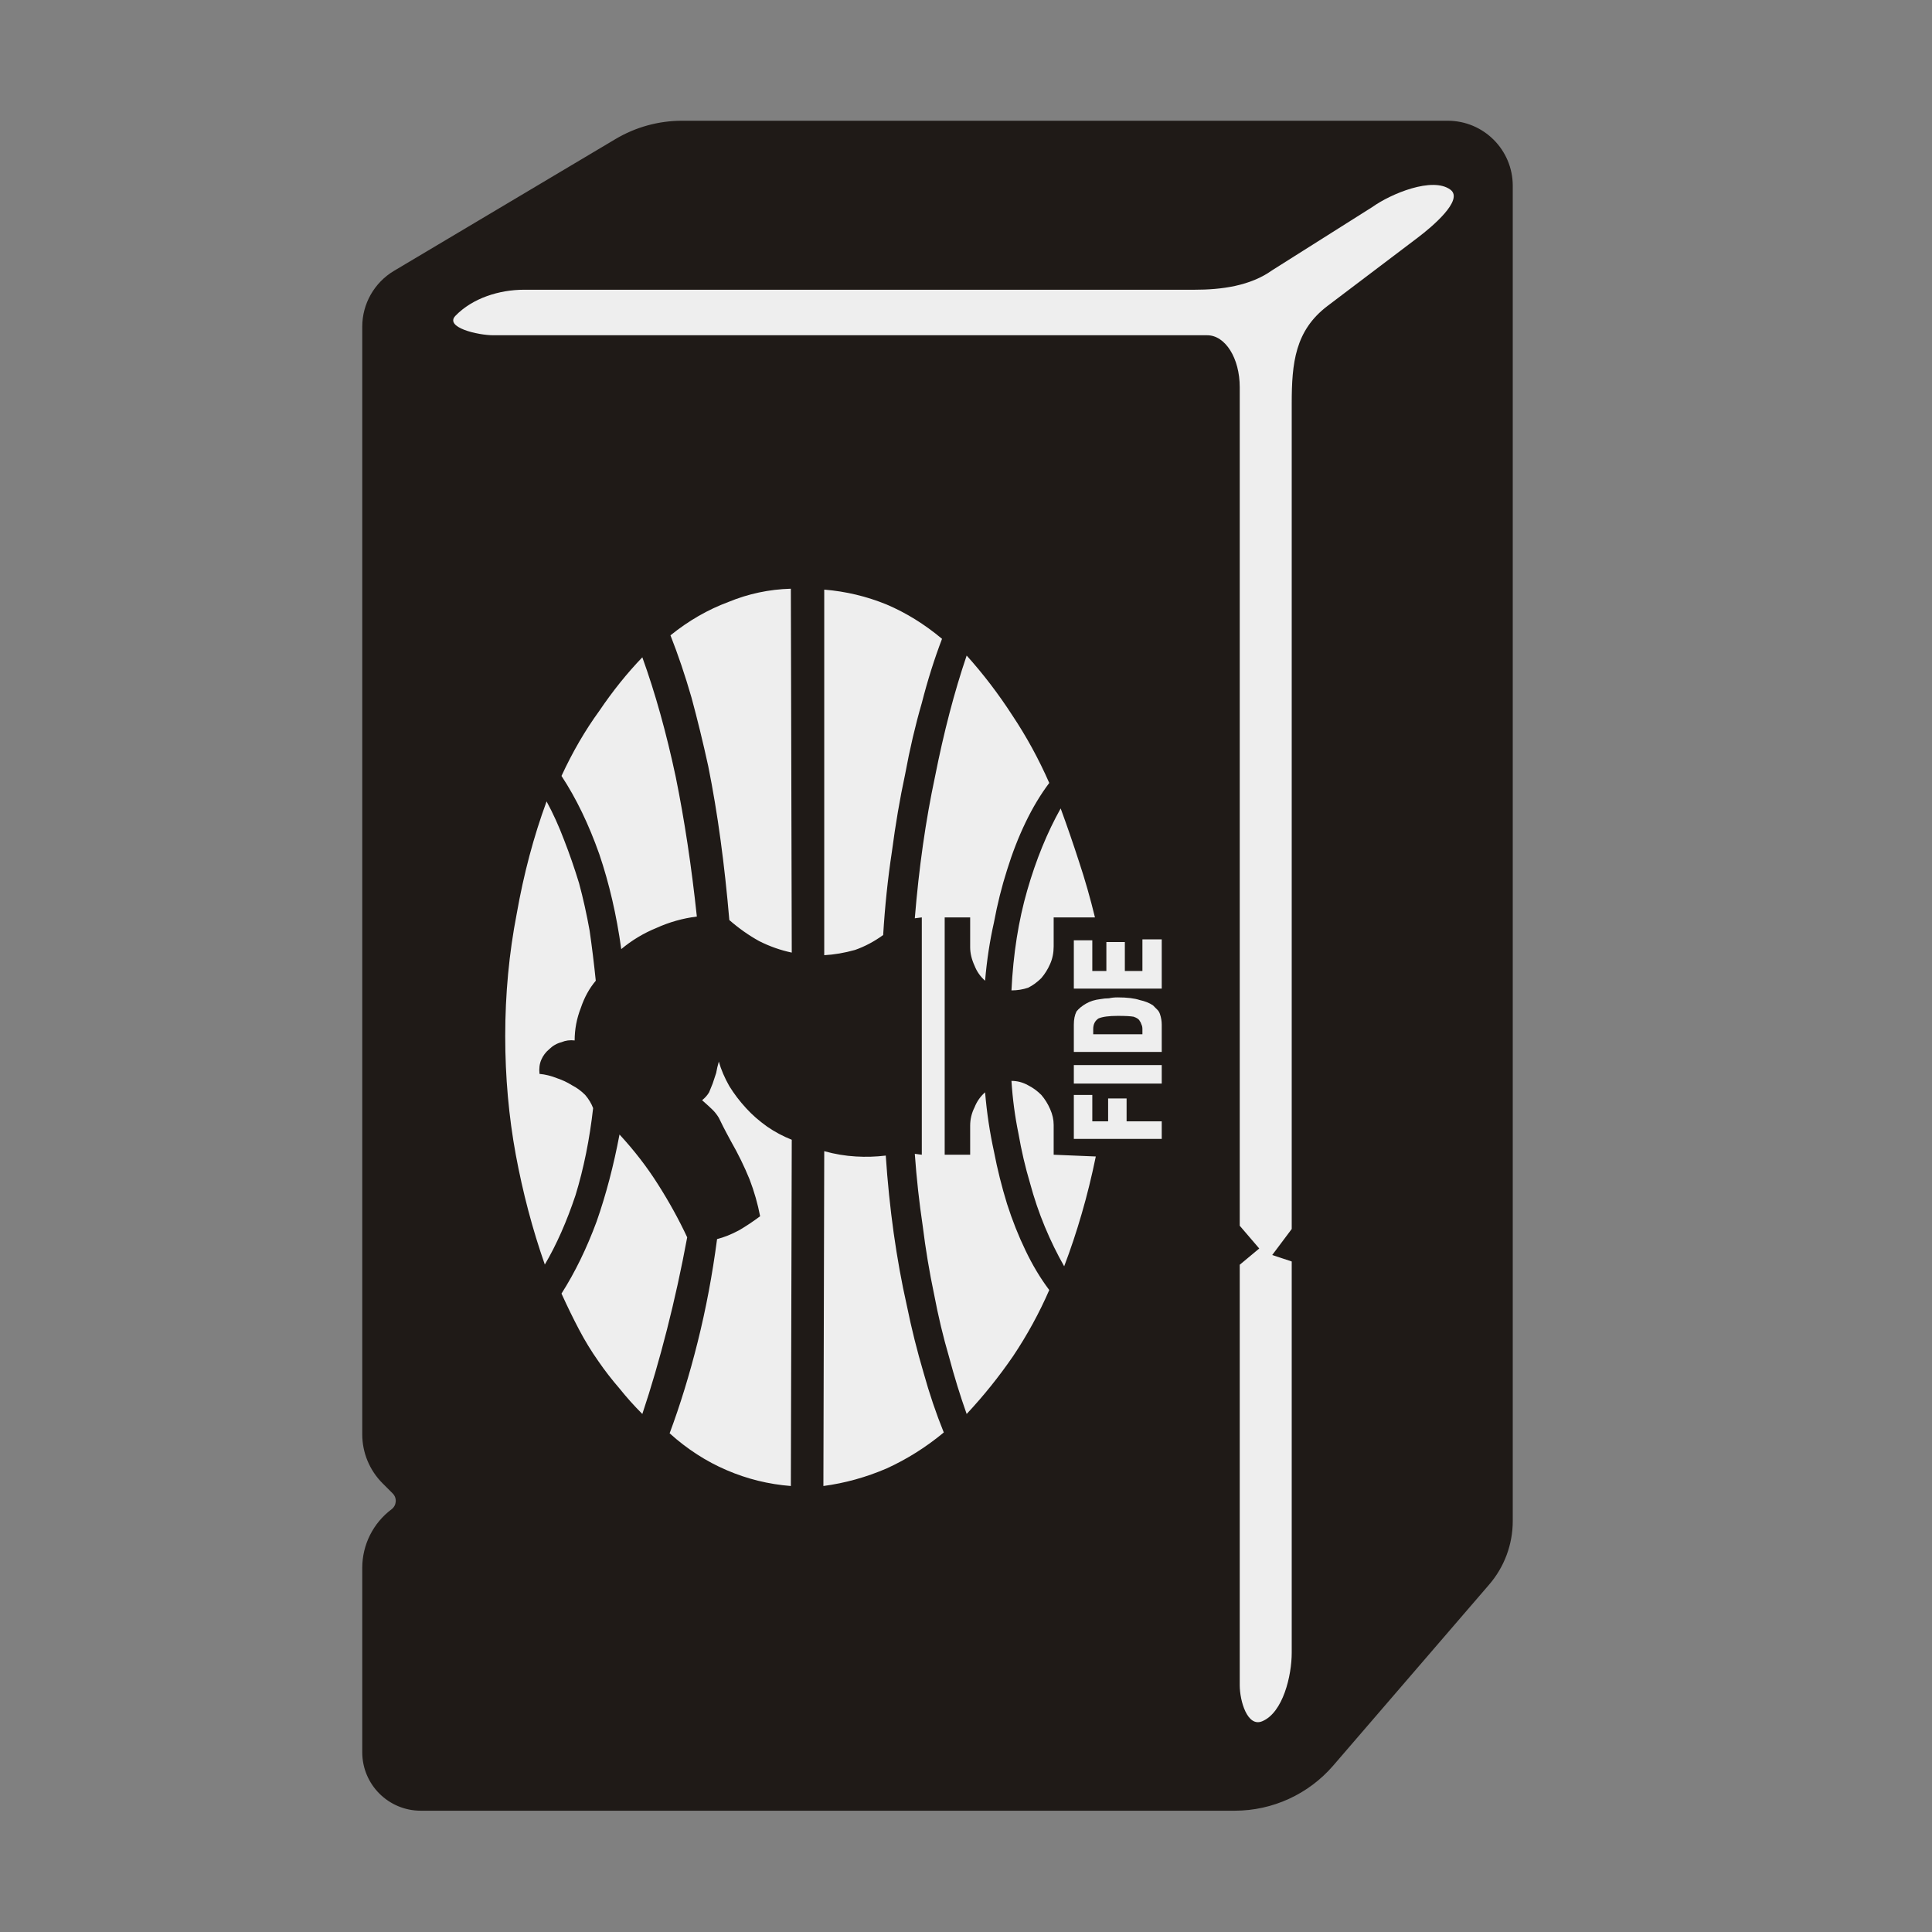
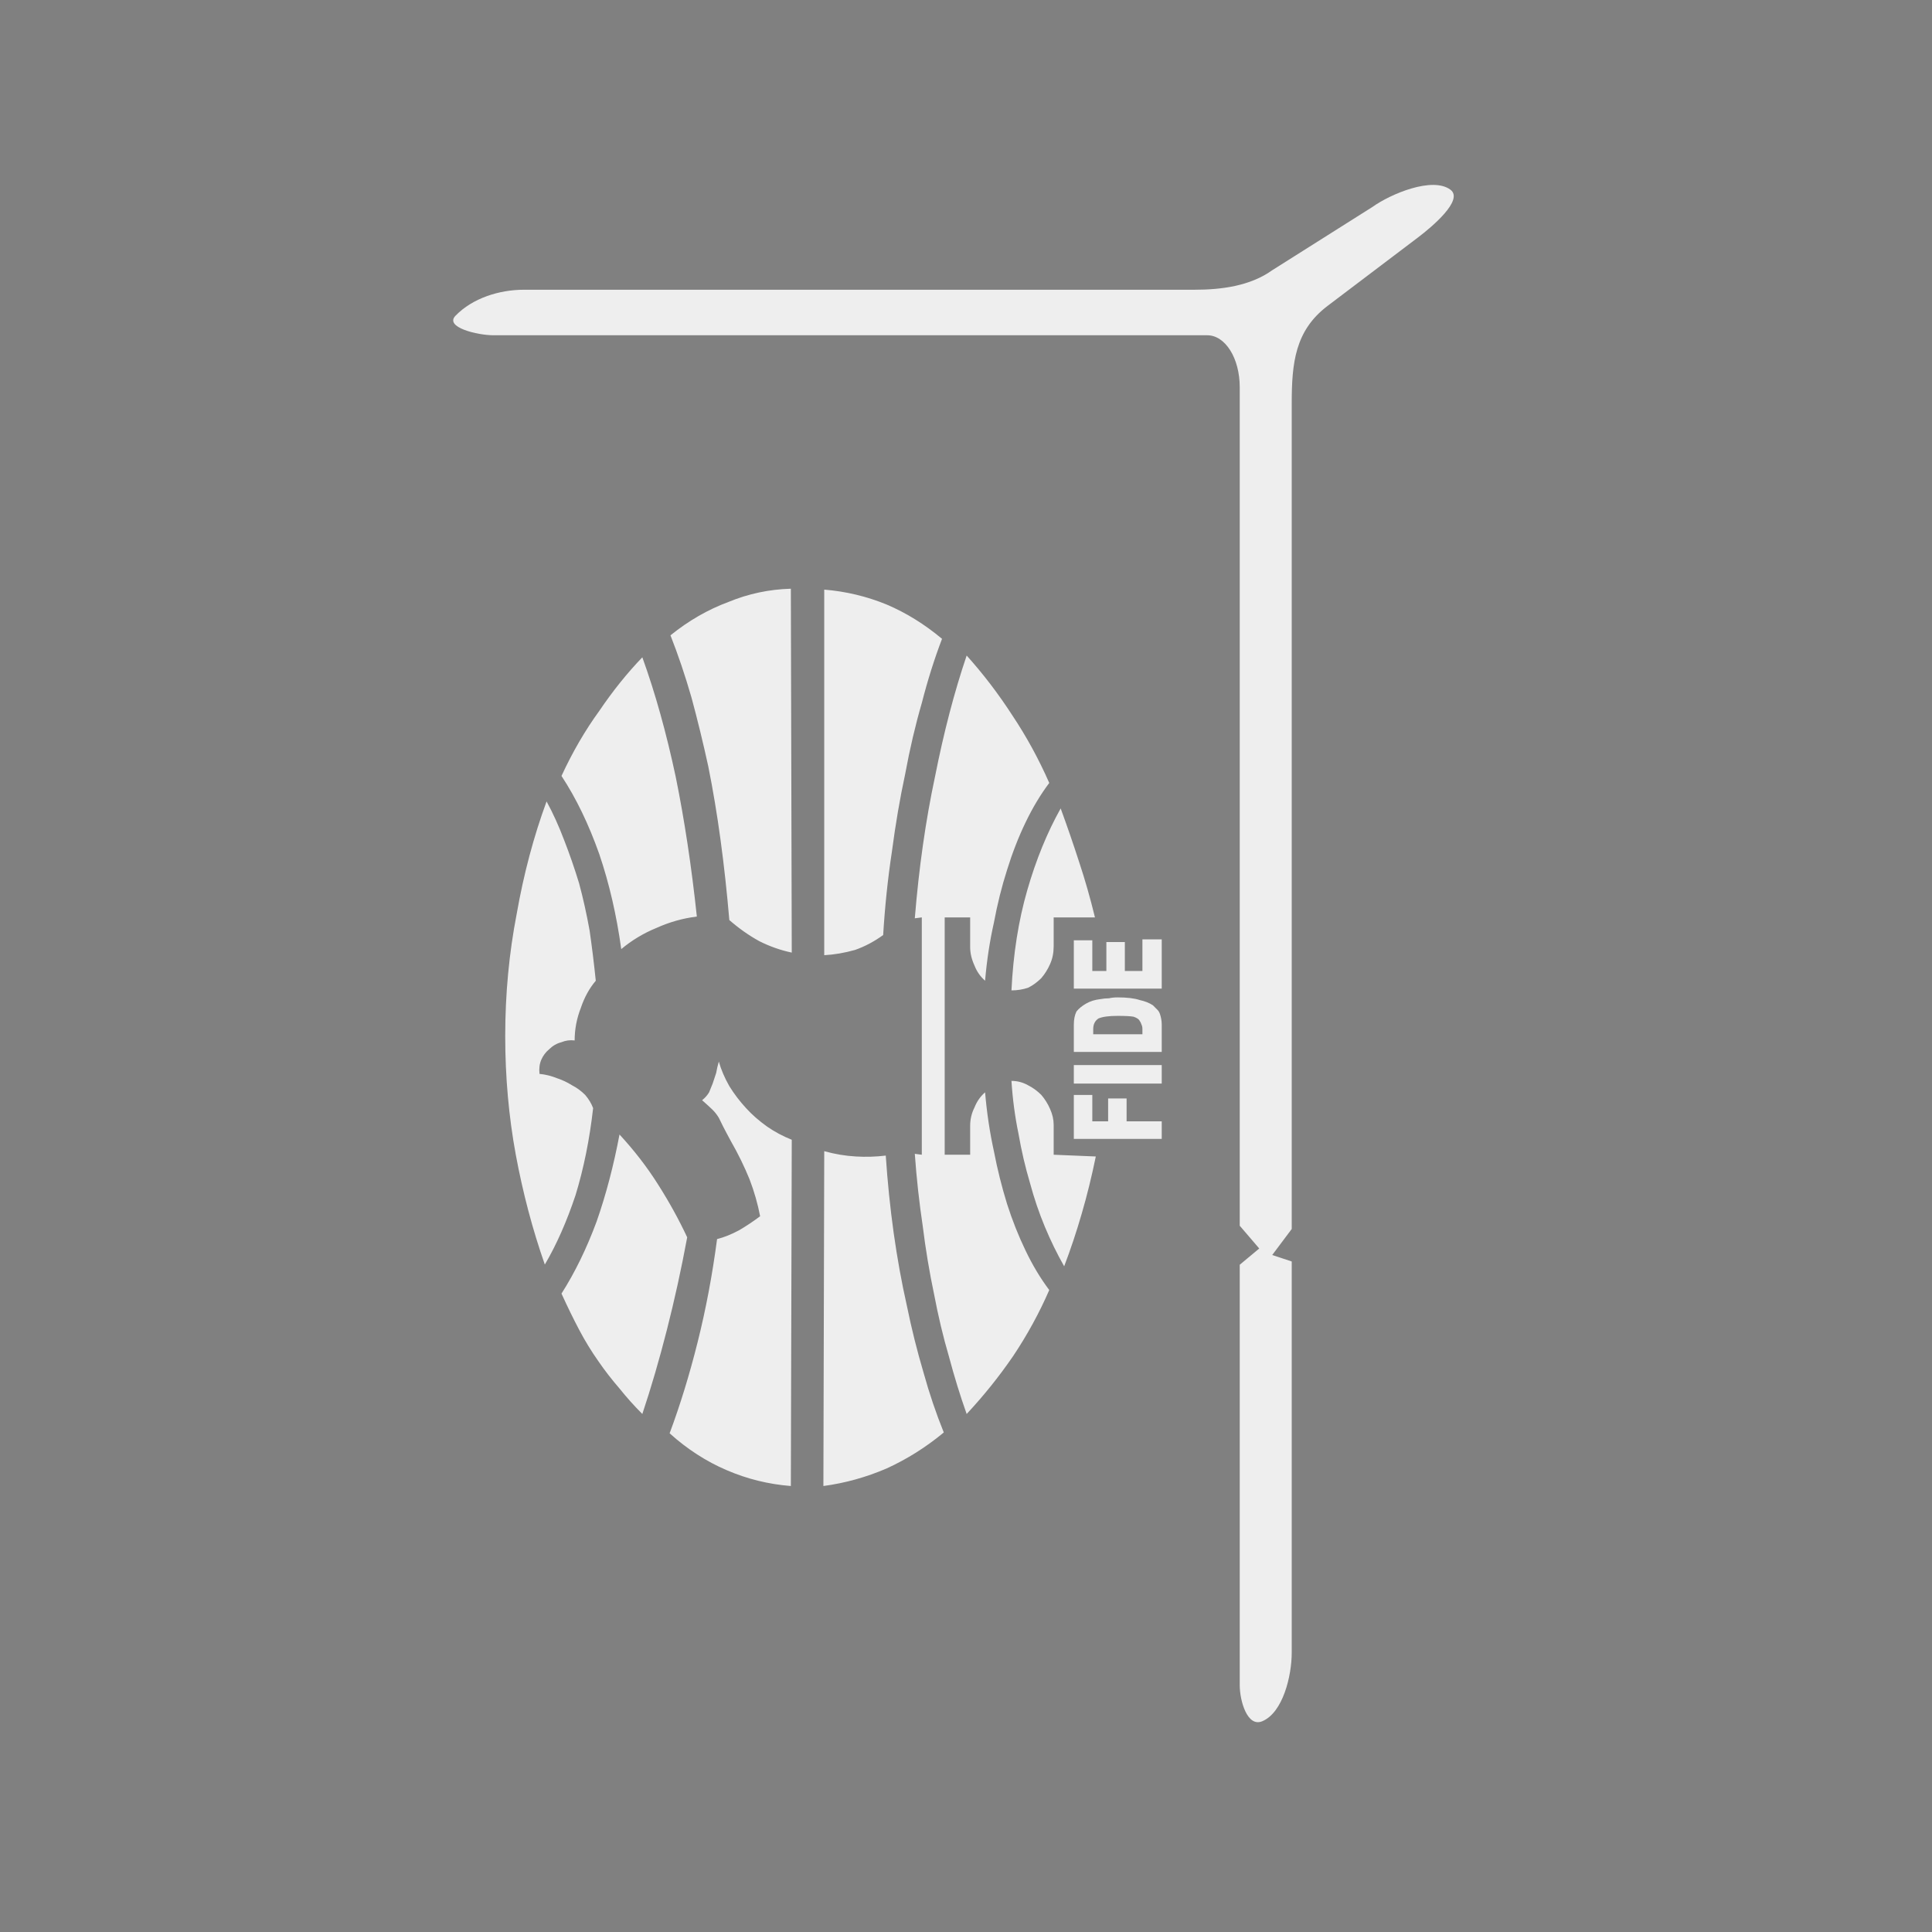
<svg xmlns="http://www.w3.org/2000/svg" width="32" height="32" viewBox="0 0 32 32" fill="none">
  <rect x="0" y="0" width="32" height="32" fill="#808080" stroke="none" />
-   <path d="M20.451 29.991H6.969C6.434 29.991 6 29.558 6 29.022V25.969C6 25.587 6.18 25.227 6.486 24.998V24.998C6.57 24.934 6.579 24.811 6.504 24.736L6.335 24.567C6.121 24.352 6 24.061 6 23.758V5.411C6 5.032 6.2 4.68 6.526 4.486L10.195 2.303C10.528 2.105 10.908 2 11.296 2H23.979C24.574 2 25.056 2.482 25.056 3.077V25.193C25.056 25.58 24.917 25.954 24.664 26.247L22.082 29.244C21.673 29.718 21.077 29.991 20.451 29.991Z" fill="#1F1A17" />
  <path d="M19.996 5.553H8.174C7.908 5.553 7.359 5.421 7.544 5.23C7.828 4.937 8.271 4.799 8.678 4.799H19.783C20.231 4.799 20.707 4.737 21.072 4.476L22.733 3.427C23.035 3.211 23.729 2.92 24.025 3.143C24.249 3.313 23.713 3.761 23.489 3.931L21.987 5.068C21.451 5.475 21.395 6.01 21.395 6.683V20.356L21.072 20.787L21.395 20.894V27.376C21.395 27.751 21.252 28.367 20.905 28.51C20.661 28.611 20.534 28.175 20.534 27.912V20.948L20.857 20.679L20.534 20.302V6.414C20.534 5.93 20.293 5.553 19.996 5.553Z" fill="#EEEEEE" />
  <path d="M11.906 17.583C11.944 17.719 12.003 17.854 12.08 17.99C12.158 18.116 12.25 18.238 12.357 18.354C12.454 18.461 12.57 18.563 12.706 18.66C12.832 18.747 12.968 18.82 13.114 18.878L13.099 24.613C12.73 24.584 12.376 24.497 12.037 24.351C11.697 24.206 11.382 24.002 11.091 23.74C11.265 23.274 11.42 22.77 11.556 22.226C11.692 21.683 11.799 21.115 11.877 20.523C11.993 20.494 12.114 20.445 12.24 20.378C12.357 20.31 12.473 20.232 12.59 20.145C12.551 19.941 12.493 19.737 12.415 19.533C12.328 19.32 12.226 19.111 12.109 18.907C12.051 18.801 12.008 18.718 11.978 18.66C11.949 18.602 11.925 18.553 11.906 18.514C11.877 18.466 11.843 18.422 11.804 18.383C11.765 18.345 11.707 18.291 11.629 18.223C11.678 18.184 11.716 18.141 11.745 18.092C11.765 18.044 11.784 17.995 11.804 17.947C11.823 17.888 11.843 17.83 11.862 17.772C11.872 17.714 11.886 17.651 11.906 17.583ZM11.382 20.494C11.285 21.018 11.173 21.527 11.047 22.022C10.921 22.517 10.785 22.983 10.639 23.42C10.503 23.284 10.377 23.143 10.261 22.998C10.135 22.852 10.018 22.702 9.911 22.546C9.795 22.381 9.688 22.207 9.591 22.022C9.494 21.838 9.397 21.639 9.3 21.426C9.523 21.076 9.717 20.678 9.882 20.232C10.038 19.786 10.164 19.305 10.261 18.791C10.503 19.053 10.717 19.329 10.901 19.621C11.086 19.912 11.246 20.203 11.382 20.494ZM17.452 15.676C17.452 15.783 17.432 15.88 17.393 15.967C17.355 16.054 17.306 16.132 17.248 16.2C17.18 16.268 17.107 16.321 17.029 16.36C16.942 16.389 16.85 16.404 16.753 16.404C16.782 15.802 16.869 15.249 17.015 14.744C17.16 14.24 17.345 13.788 17.568 13.39C17.675 13.682 17.777 13.978 17.874 14.278C17.971 14.57 18.058 14.875 18.136 15.195H17.452V15.676ZM16.753 17.903C16.85 17.903 16.942 17.927 17.029 17.976C17.107 18.015 17.18 18.068 17.248 18.136C17.306 18.204 17.355 18.281 17.393 18.369C17.432 18.456 17.452 18.543 17.452 18.631V19.126L18.15 19.155C18.082 19.485 18.005 19.8 17.917 20.101C17.83 20.402 17.733 20.693 17.626 20.974C17.51 20.77 17.403 20.552 17.306 20.319C17.209 20.086 17.127 19.844 17.059 19.591C16.981 19.329 16.918 19.058 16.869 18.776C16.811 18.495 16.772 18.204 16.753 17.903ZM16.316 16.244C16.239 16.176 16.18 16.093 16.142 15.996C16.093 15.889 16.069 15.787 16.069 15.69V15.195H15.647V19.126H16.069V18.645C16.069 18.539 16.093 18.437 16.142 18.34C16.18 18.243 16.239 18.16 16.316 18.092C16.345 18.432 16.394 18.757 16.462 19.067C16.52 19.368 16.593 19.659 16.68 19.941C16.767 20.212 16.869 20.47 16.986 20.712C17.102 20.955 17.233 21.173 17.379 21.367C17.214 21.746 17.015 22.11 16.782 22.459C16.549 22.799 16.292 23.119 16.011 23.42C15.904 23.119 15.807 22.804 15.719 22.474C15.622 22.144 15.54 21.799 15.472 21.44C15.394 21.071 15.331 20.693 15.283 20.305C15.225 19.917 15.181 19.519 15.152 19.111L15.268 19.126V15.195L15.152 15.21C15.22 14.376 15.331 13.594 15.486 12.867C15.632 12.129 15.807 11.459 16.011 10.858C16.282 11.159 16.535 11.489 16.767 11.848C17 12.197 17.204 12.57 17.379 12.968C17.233 13.162 17.102 13.381 16.986 13.623C16.869 13.866 16.767 14.128 16.68 14.409C16.593 14.681 16.52 14.972 16.462 15.283C16.394 15.584 16.345 15.904 16.316 16.244ZM11.542 15.181C11.309 15.21 11.086 15.273 10.872 15.37C10.659 15.457 10.465 15.574 10.29 15.72C10.212 15.157 10.091 14.633 9.926 14.147C9.751 13.652 9.543 13.221 9.3 12.852C9.484 12.454 9.693 12.095 9.926 11.775C10.149 11.445 10.387 11.149 10.639 10.887C10.853 11.479 11.037 12.139 11.192 12.867C11.338 13.585 11.454 14.356 11.542 15.181ZM8.936 17.787C9.033 17.796 9.13 17.82 9.227 17.859C9.315 17.888 9.397 17.927 9.475 17.976C9.552 18.015 9.625 18.068 9.693 18.136C9.751 18.204 9.795 18.277 9.824 18.354C9.766 18.869 9.669 19.349 9.533 19.795C9.387 20.232 9.218 20.615 9.024 20.945C8.82 20.363 8.66 19.756 8.543 19.126C8.427 18.495 8.368 17.84 8.368 17.161C8.368 16.462 8.432 15.787 8.558 15.137C8.674 14.477 8.839 13.856 9.053 13.274C9.159 13.468 9.256 13.682 9.344 13.915C9.431 14.138 9.514 14.376 9.591 14.628C9.659 14.88 9.717 15.142 9.766 15.414C9.805 15.685 9.839 15.962 9.868 16.244C9.761 16.37 9.679 16.52 9.62 16.695C9.552 16.869 9.518 17.049 9.518 17.233C9.441 17.224 9.368 17.233 9.3 17.262C9.222 17.282 9.155 17.321 9.096 17.379C9.038 17.427 8.994 17.486 8.965 17.554C8.936 17.622 8.926 17.699 8.936 17.787ZM13.114 15.778C12.929 15.739 12.75 15.676 12.575 15.588C12.401 15.492 12.236 15.375 12.08 15.239C12.041 14.783 11.993 14.341 11.935 13.915C11.877 13.488 11.809 13.08 11.731 12.692C11.644 12.294 11.551 11.915 11.454 11.556C11.348 11.188 11.231 10.843 11.105 10.523C11.406 10.28 11.726 10.096 12.066 9.97C12.396 9.834 12.74 9.761 13.099 9.751L13.114 15.778ZM13.652 15.821V9.766C14.011 9.795 14.356 9.878 14.686 10.013C15.006 10.149 15.312 10.338 15.603 10.581C15.477 10.911 15.365 11.265 15.268 11.644C15.161 12.012 15.069 12.405 14.992 12.823C14.904 13.23 14.832 13.657 14.773 14.104C14.705 14.55 14.657 15.011 14.628 15.487C14.482 15.593 14.327 15.676 14.162 15.734C13.987 15.783 13.817 15.812 13.652 15.821ZM14.671 19.14C14.7 19.577 14.744 20.004 14.802 20.421C14.861 20.838 14.933 21.241 15.021 21.629C15.098 22.008 15.191 22.377 15.297 22.736C15.394 23.085 15.506 23.415 15.632 23.726C15.341 23.968 15.025 24.167 14.686 24.322C14.346 24.468 13.997 24.565 13.638 24.613L13.652 19.067C13.827 19.116 14.002 19.145 14.176 19.155C14.341 19.165 14.506 19.16 14.671 19.14ZM17.786 18.864V18.136H18.092V18.573H18.354V18.194H18.66V18.573H19.242V18.864H17.786ZM17.786 17.947V17.641H19.242V17.947H17.786ZM17.786 17.423V16.971C17.786 16.884 17.801 16.811 17.83 16.753C17.869 16.704 17.922 16.661 17.99 16.622C18.058 16.583 18.136 16.559 18.223 16.549C18.272 16.54 18.32 16.535 18.369 16.535C18.407 16.525 18.456 16.52 18.514 16.52C18.669 16.52 18.791 16.535 18.878 16.564C18.965 16.583 19.038 16.612 19.096 16.651C19.126 16.68 19.15 16.704 19.169 16.724C19.189 16.743 19.203 16.768 19.213 16.797C19.232 16.855 19.242 16.913 19.242 16.971V17.423H17.786ZM18.107 17.131H18.922V17.044C18.922 17.015 18.917 16.991 18.907 16.971C18.898 16.942 18.888 16.923 18.878 16.913C18.868 16.884 18.834 16.86 18.776 16.84C18.728 16.831 18.64 16.826 18.514 16.826C18.369 16.826 18.262 16.84 18.194 16.869C18.136 16.908 18.107 16.966 18.107 17.044L18.107 17.131ZM17.786 16.375V15.574H18.092V16.083H18.325V15.603H18.631V16.083H18.922V15.559H19.242V16.375H17.786Z" fill="#EEEEEE" />
</svg>